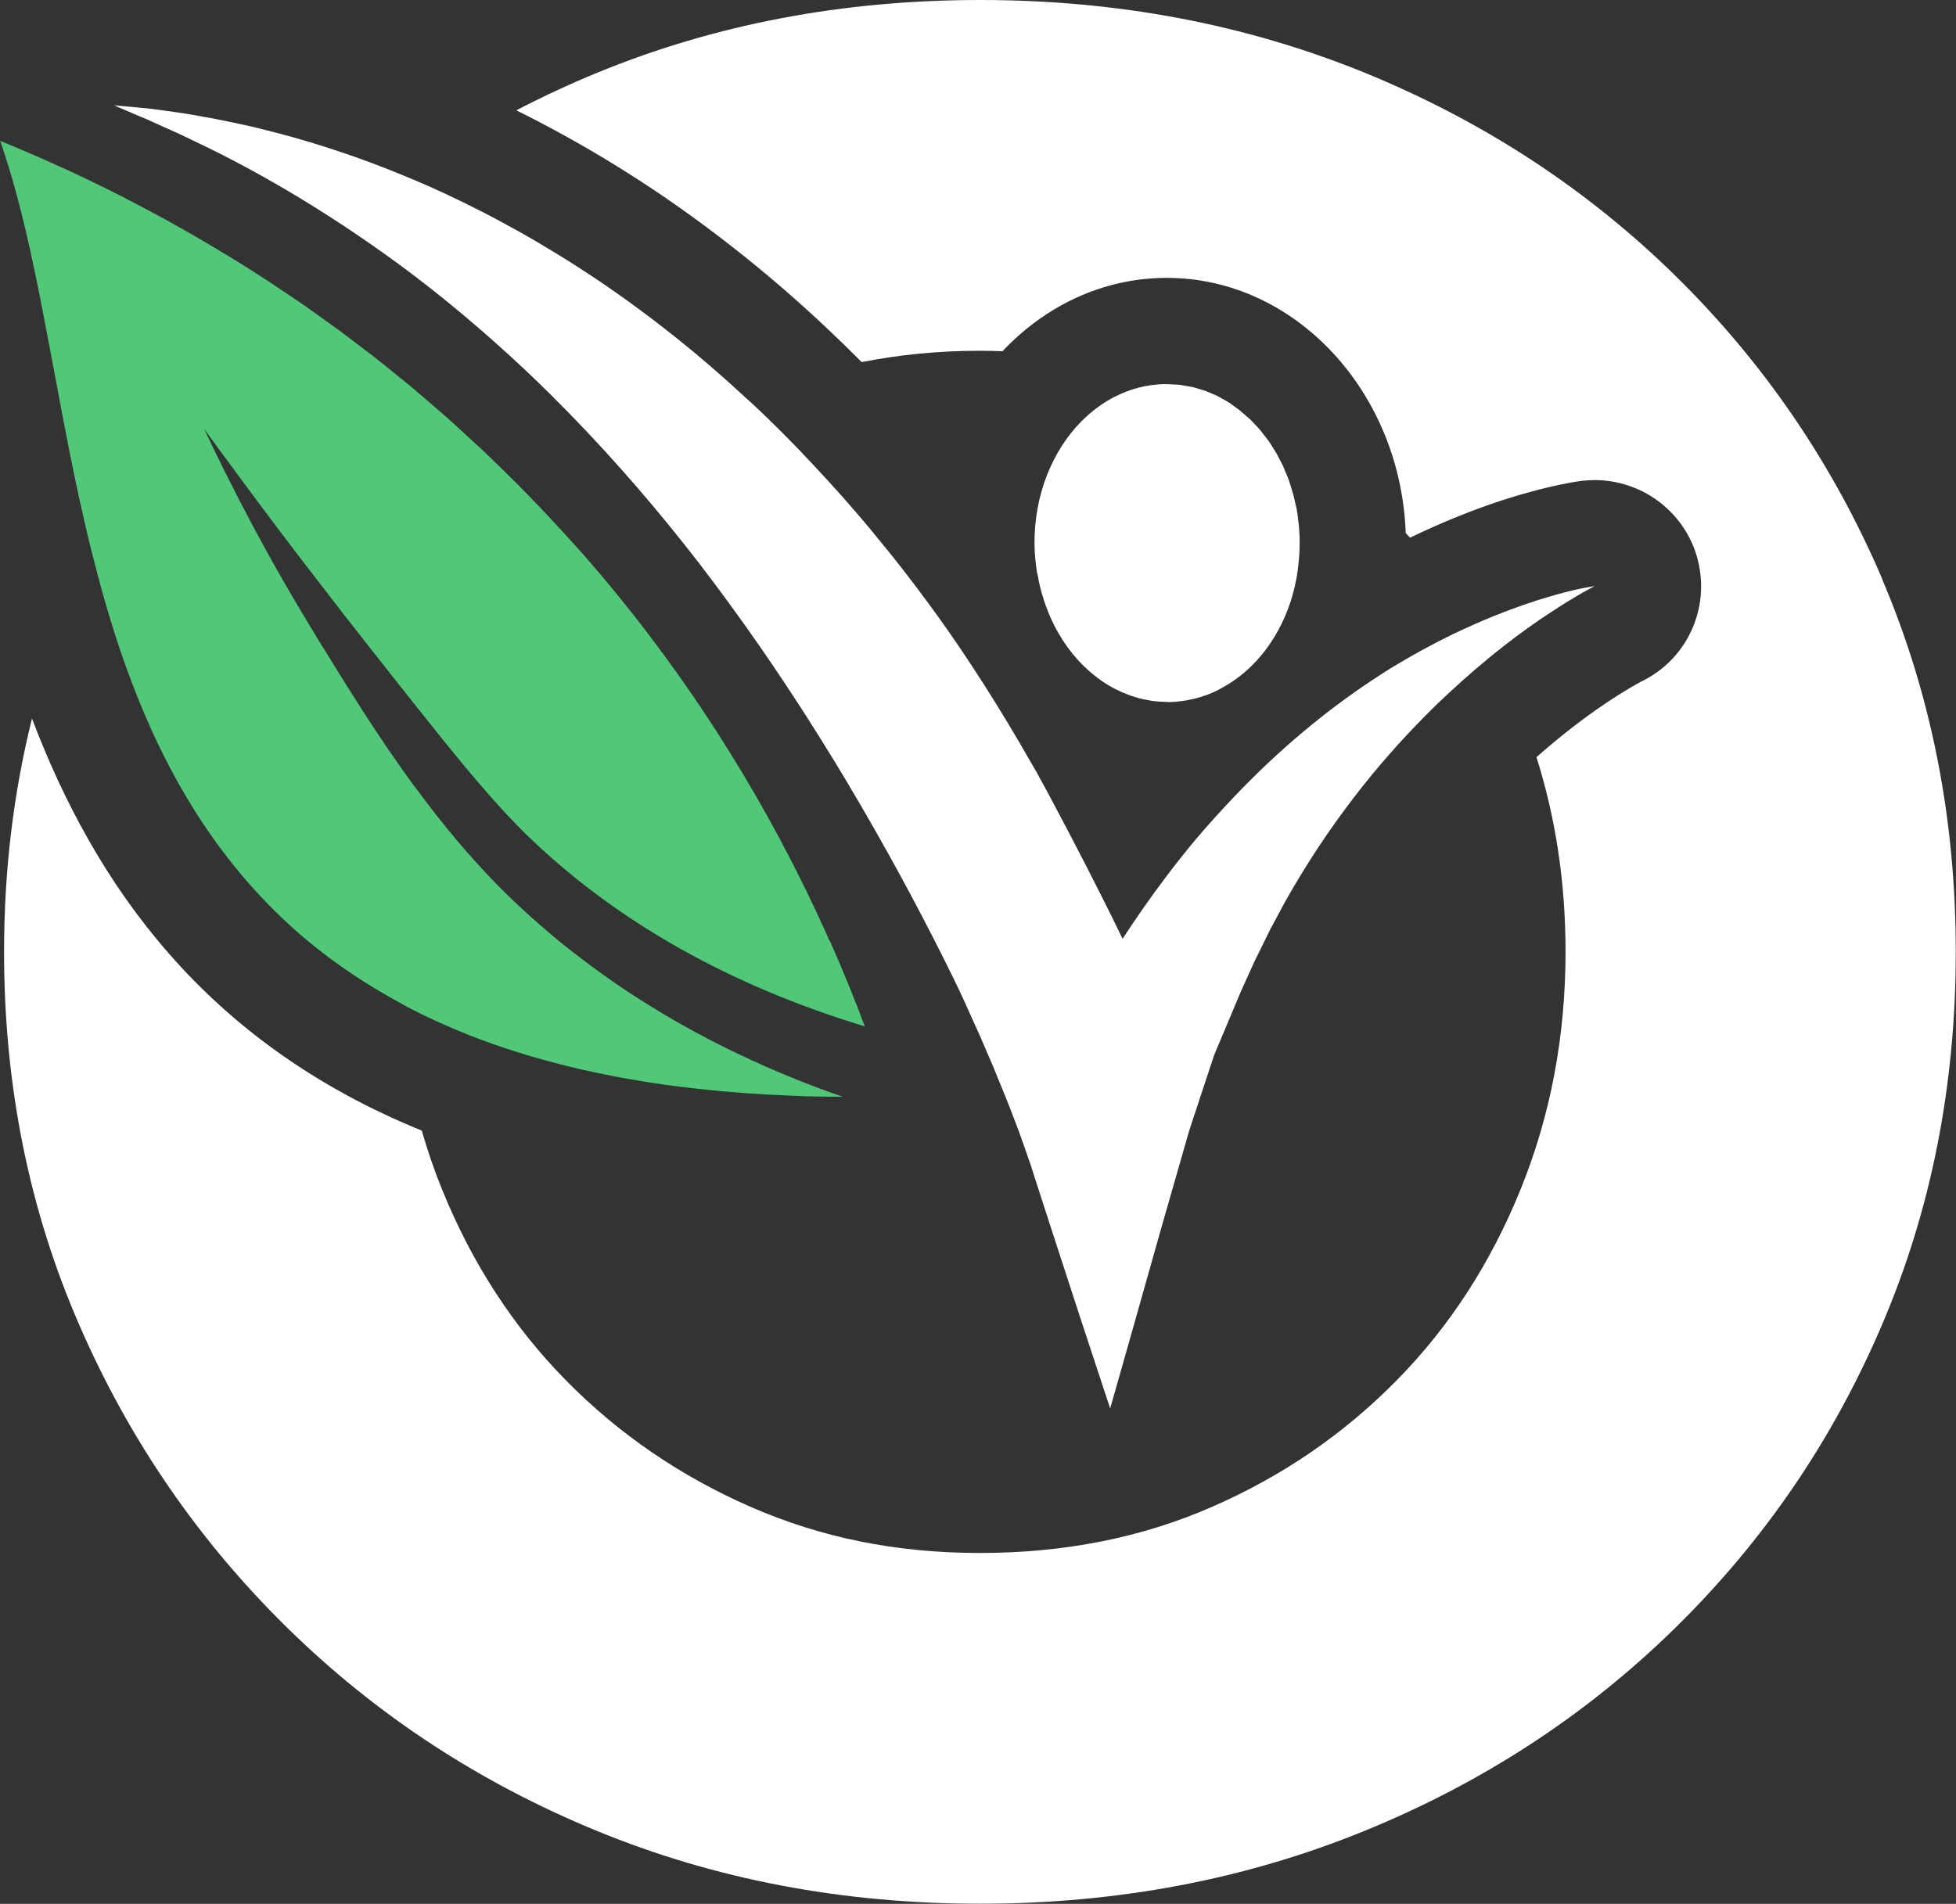
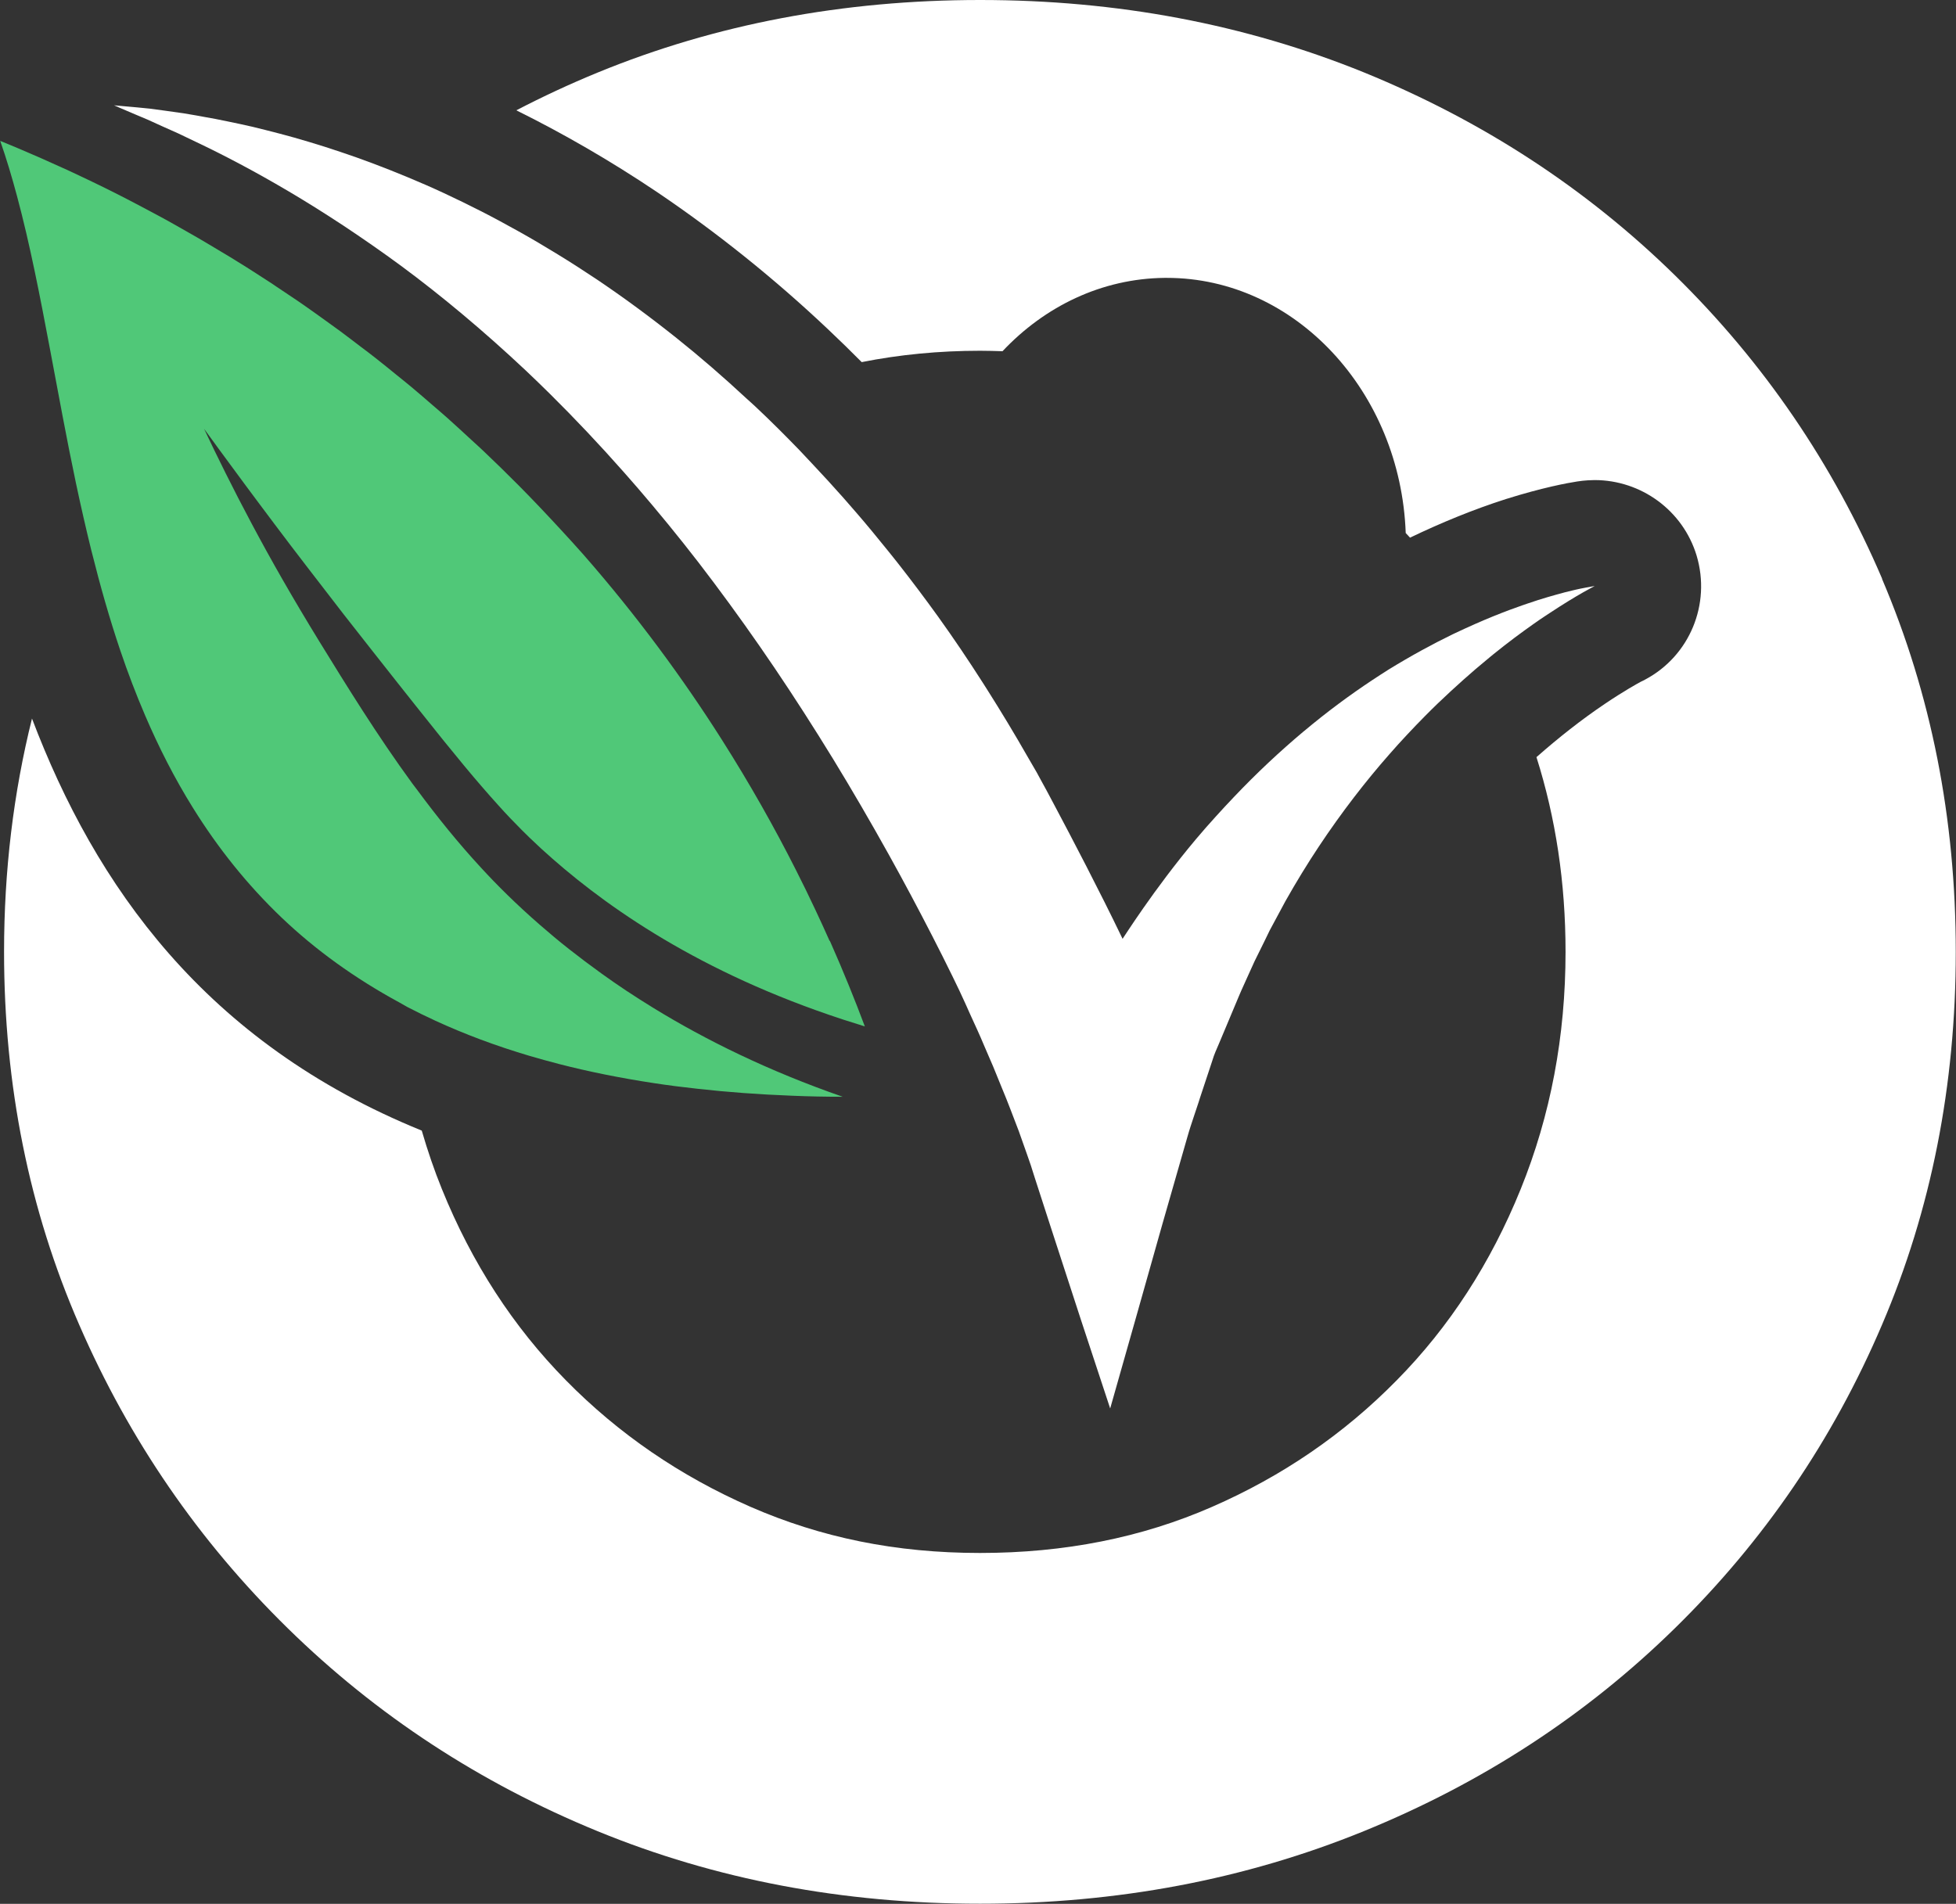
<svg xmlns="http://www.w3.org/2000/svg" viewBox="0 0 168.77 164.3" data-name="Layer 1" id="Layer_1">
  <rect x="0" y="0" width="168.77" height="164.3" fill="#333333" stroke="none" />
  <defs>
    <style>
      .cls-1 {
        fill: #fff;
      }

      .cls-2 {
        fill: #50c878;
      }
    </style>
  </defs>
  <g>
    <path d="M162.4,49.95c-4.25-9.93-10.21-18.66-17.86-26.17-7.66-7.51-16.61-13.35-26.85-17.53C107.44,2.09,96.4,0,84.57,0s-22.84,2.09-33,6.26c-2.41.99-4.75,2.08-7.02,3.26,4.06,2.01,8.13,4.36,12.12,7.04,5.2,3.51,10.18,7.51,14.79,11.87.97.92,1.94,1.86,2.89,2.82,3.27-.65,6.68-.98,10.21-.98.65,0,1.3.02,1.94.04,3.64-3.87,8.55-6.27,13.98-6.33h.2c11.06,0,20.17,9.82,20.61,22.02.12.13.25.26.37.4,2.73-1.31,5.49-2.44,8.27-3.33,3.15-.99,5.31-1.39,6.16-1.52.31-.05.61-.08.93-.1.19-.01.38-.02.57-.02,4,0,7.62,2.61,8.8,6.52,1.25,4.19-.6,8.65-4.43,10.69-.12.07-.25.13-.38.19-.31.17-1.43.78-3.12,1.92-2.02,1.36-3.98,2.91-5.89,4.59,1.66,5.24,2.51,10.83,2.51,16.8,0,7.28-1.29,14.11-3.87,20.48-2.58,6.37-6.14,11.88-10.7,16.5-4.55,4.63-9.86,8.27-15.93,10.92-6.07,2.66-12.74,3.98-20.02,3.98s-13.73-1.33-19.8-3.98c-6.07-2.66-11.38-6.29-15.93-10.92-4.55-4.62-8.12-10.13-10.7-16.5-.67-1.65-1.24-3.33-1.74-5.05-18.72-7.61-28.18-21.2-33.63-35.56-1.6,6.42-2.41,13.13-2.41,20.13,0,11.53,2.16,22.27,6.49,32.2,4.32,9.94,10.32,18.66,17.98,26.17,7.66,7.51,16.57,13.35,26.74,17.52,10.16,4.17,21.16,6.26,33,6.26s22.87-2.09,33.11-6.26c10.24-4.17,19.19-10.01,26.85-17.52,7.66-7.51,13.62-16.23,17.86-26.17,4.25-9.93,6.37-20.67,6.37-32.2s-2.13-22.26-6.37-32.2Z" class="cls-1" />
    <path d="M10.23,9.26c.31.13.81.35,1.5.64.3.13.64.27,1.02.43.37.17.78.35,1.21.55.44.2.91.41,1.41.63.5.24,1.03.49,1.59.76.56.27,1.15.55,1.76.86,2.45,1.23,5.31,2.8,8.45,4.76.8.5,1.62,1.03,2.46,1.58,1.61,1.07,3.29,2.23,5,3.49,3.46,2.56,7.07,5.57,10.72,9,.71.67,1.41,1.35,2.12,2.05,2.12,2.1,4.25,4.35,6.36,6.74.82.93,1.63,1.86,2.44,2.83.9,1.07,1.8,2.17,2.69,3.29.89,1.12,1.78,2.27,2.66,3.45,1.76,2.35,3.5,4.79,5.21,7.32,1.71,2.53,3.39,5.15,5.04,7.84,1.65,2.7,3.26,5.47,4.84,8.31,1.3,2.34,2.54,4.67,3.74,7.01.6,1.16,1.18,2.33,1.75,3.49l.42.87.15.31.12.26.42.91c.12.28.25.56.37.83.42.92.85,1.84,1.24,2.78.26.6.52,1.21.78,1.81.25.61.5,1.23.75,1.84.25.6.5,1.22.74,1.85.24.63.48,1.26.72,1.88.23.65.46,1.3.69,1.95l.34.98.33,1.04c.45,1.38.89,2.76,1.34,4.14.9,2.77,1.79,5.51,2.68,8.23.84,2.55,1.67,5.08,2.5,7.58,0,0,0,0,0,0,.76-2.69,1.52-5.36,2.27-8,.75-2.64,1.49-5.26,2.22-7.86.37-1.28.72-2.53,1.09-3.8s.73-2.55,1.09-3.8c.09-.32.18-.61.27-.89.09-.28.18-.55.27-.82.14-.41.27-.82.41-1.23.04-.14.09-.27.13-.41.35-1.07.71-2.14,1.06-3.2.08-.27.17-.52.27-.76.1-.24.2-.47.3-.7.1-.23.2-.46.29-.69.1-.23.2-.46.29-.69.19-.46.38-.91.57-1.36.19-.45.38-.91.57-1.36.02-.06.04-.1.06-.14.06-.14.11-.26.15-.35.07-.16.12-.27.19-.42.11-.24.21-.47.32-.71.15-.32.29-.65.44-.97.07-.14.13-.29.2-.44.14-.29.29-.58.43-.87.29-.59.59-1.19.87-1.78.46-.86.91-1.7,1.36-2.53.93-1.65,1.89-3.22,2.88-4.71.99-1.49,2-2.9,3.02-4.23,1.02-1.33,2.05-2.58,3.08-3.75.51-.59,1.03-1.15,1.54-1.7s1.02-1.07,1.52-1.58c.75-.76,1.5-1.48,2.23-2.15.73-.67,1.44-1.31,2.13-1.9.46-.39.91-.77,1.35-1.13.06-.04.11-.08.16-.13,1.27-1.03,2.46-1.91,3.51-2.65.35-.25.69-.48,1.01-.69.13-.09.25-.16.38-.25,2.42-1.6,3.87-2.32,3.87-2.32h0s-.11.01-.32.05c-.21.04-.53.09-.95.18-.21.04-.44.1-.7.16-.38.09-.82.2-1.31.34s-1.03.29-1.62.48c-1.5.48-3.33,1.14-5.39,2.05-.63.28-1.27.57-1.94.89-1.73.84-3.59,1.85-5.56,3.06-.47.29-.94.61-1.42.92,0,0,0,0,0,0-1.9,1.26-3.88,2.72-5.87,4.39-.01.01-.02.02-.04.03-2,1.68-4.03,3.57-6.04,5.69,0,0,0,0,0,0h0s0,0,0,0c-.51.54-1.02,1.08-1.53,1.65-.57.63-1.14,1.27-1.7,1.94-3.68,4.38-6.3,8.58-6.34,8.61-1.99-4.14-4.36-8.67-5.87-11.51-.45-.85-.9-1.7-1.37-2.54-.1-.18-.15-.28-.15-.28-.26-.46-.53-.91-.79-1.36-1.14-2-2.32-3.95-3.53-5.86-.12-.18-.23-.37-.35-.55-1.24-1.94-2.52-3.84-3.84-5.68,0,0,0,0,0,0,0,0,0,0,0,0-1.13-1.57-2.28-3.1-3.45-4.59-.3-.39-.61-.76-.91-1.14-.89-1.1-1.78-2.19-2.69-3.24-.38-.44-.76-.88-1.15-1.32-.89-1-1.78-1.98-2.69-2.94-.36-.39-.73-.78-1.09-1.16-1.25-1.29-2.52-2.56-3.8-3.76-.25-.24-.51-.46-.77-.7-1.99-1.85-4.01-3.6-6.04-5.22-1.14-.91-2.29-1.79-3.43-2.63s-2.28-1.64-3.42-2.41c-1.14-.76-2.27-1.49-3.4-2.18-1.12-.69-2.24-1.35-3.35-1.97-1.11-.62-2.2-1.21-3.28-1.76-1.08-.55-2.15-1.07-3.2-1.56-1.05-.49-2.09-.94-3.1-1.36-.04-.02-.08-.03-.12-.05-1.98-.82-3.89-1.54-5.7-2.14-.92-.31-1.82-.6-2.7-.86-1.74-.53-3.39-.94-4.89-1.31-.76-.17-1.48-.33-2.18-.47-.69-.15-1.35-.27-1.98-.38-.11-.02-.21-.04-.32-.06-.13-.02-.26-.04-.39-.07h0c-.36-.06-.73-.13-1.06-.18-.56-.08-1.08-.15-1.56-.22-.48-.06-.93-.12-1.33-.18-.41-.04-.78-.08-1.11-.11-1.32-.12-2.01-.18-2.01-.18,0,0,.04.02.12.05.06.03.14.06.24.1Z" class="cls-1" />
-     <path d="M89.51,49.5s0,0,0,0c.26,1.57.75,3.05,1.41,4.38.02.04.04.08.06.12.2.4.43.78.66,1.16.02.04.05.07.07.11,1.06,1.63,2.41,2.96,3.97,3.89.37.22.75.41,1.13.58.04.02.08.03.12.05.34.14.68.27,1.03.37.09.03.17.05.26.08.31.08.62.15.94.2.12.02.23.05.35.06.32.04.65.06.98.07.12,0,.24.02.36.02.3,0,.6-.03.89-.06,0,0,0,0,0,0,1.03-.11,2.02-.38,2.96-.79.03-.01.06-.02.08-.04.42-.19.82-.42,1.21-.66.92-.57,1.76-1.27,2.51-2.11.01-.01.02-.02.03-.03,1.08-1.21,1.96-2.66,2.58-4.29h0c.17-.44.32-.89.44-1.35,0-.01,0-.03.01-.04.12-.43.22-.86.3-1.31.01-.05.02-.11.03-.16.07-.4.12-.81.16-1.23,0-.09.02-.18.03-.27.04-.49.06-.99.06-1.5h0s0-.02,0-.03c0-.46-.03-.92-.07-1.37-.02-.18-.05-.36-.07-.55-.03-.27-.06-.55-.11-.81-.04-.21-.09-.4-.14-.61-.05-.23-.1-.47-.16-.7-.06-.21-.13-.41-.19-.62-.07-.21-.13-.43-.2-.64-.07-.21-.16-.4-.25-.6-.08-.2-.16-.4-.24-.59-.09-.2-.2-.39-.3-.58-.09-.18-.18-.37-.28-.54-.11-.18-.23-.36-.34-.54-.11-.17-.21-.35-.33-.51-.12-.17-.25-.33-.38-.49-.12-.16-.24-.32-.36-.47-.13-.16-.28-.3-.42-.45-.13-.14-.26-.29-.4-.42-.14-.14-.3-.27-.45-.4-.15-.13-.29-.26-.44-.38-.07-.06-.14-.1-.21-.16-.09-.06-.17-.12-.26-.19-.16-.11-.31-.23-.47-.34-.16-.11-.34-.19-.5-.29-.17-.09-.33-.2-.5-.28-.17-.09-.36-.16-.53-.23-.17-.07-.34-.16-.52-.22-.18-.07-.37-.11-.55-.17-.18-.05-.36-.12-.55-.16-.18-.04-.37-.07-.56-.1-.08-.01-.15-.03-.23-.04-.11-.02-.23-.05-.34-.06-.19-.02-.38-.02-.58-.03-.21-.01-.42-.03-.64-.03,0,0,0,0,0,0-.4,0-.79.03-1.17.08-.77.1-1.51.29-2.23.57-.36.14-.71.3-1.05.47-1.02.53-1.96,1.24-2.8,2.08-2.52,2.54-4.1,6.37-4.06,10.63,0,.43.03.86.07,1.28.04.4.09.8.15,1.19,0,.01,0,.03,0,.04Z" class="cls-1" />
  </g>
  <path d="M71.58,81.2c-.39-.89-.81-1.79-1.24-2.71-.53-1.13-1.1-2.3-1.7-3.48-1.8-3.56-3.91-7.32-6.38-11.21-3.29-5.18-7.23-10.58-11.94-15.96-.65-.74-1.3-1.44-1.95-2.15-1.2-1.3-2.4-2.57-3.61-3.79-1.02-1.03-2.05-2.03-3.08-3.01-.33-.32-.67-.61-1-.92-.7-.64-1.39-1.29-2.09-1.91-.4-.36-.8-.69-1.2-1.04-.63-.55-1.26-1.09-1.89-1.62-.43-.36-.86-.7-1.28-1.04-.6-.49-1.2-.98-1.79-1.44-.44-.35-.88-.68-1.32-1.01-.58-.44-1.15-.88-1.73-1.31-.45-.33-.9-.65-1.34-.97-.56-.4-1.11-.8-1.67-1.19-.45-.32-.9-.62-1.35-.92-.37-.25-.75-.5-1.12-.75-.16-.11-.33-.22-.49-.33-.46-.3-.91-.59-1.36-.88-.51-.33-1.03-.66-1.54-.97-.46-.29-.92-.57-1.38-.84-.48-.29-.96-.58-1.44-.86-.47-.28-.94-.55-1.4-.81-.44-.25-.88-.5-1.32-.75-.48-.27-.95-.53-1.42-.78-.4-.22-.8-.43-1.2-.64-.49-.26-.97-.51-1.45-.76-.35-.18-.69-.35-1.04-.53-.51-.26-1.01-.5-1.5-.74-.29-.14-.57-.27-.85-.41-.53-.25-1.06-.5-1.57-.74-.21-.1-.41-.19-.62-.28-.57-.26-1.13-.51-1.67-.75-.12-.05-.23-.1-.34-.15-.62-.27-1.22-.53-1.79-.77-.51-.21-1.02-.43-1.5-.62.53,1.52,1.01,3.12,1.45,4.77,1.11,4.13,1.98,8.62,2.86,13.29.18.93.35,1.88.53,2.82.71,3.79,1.44,7.67,2.33,11.55.22.97.45,1.94.69,2.91.02.06.03.12.05.19.71,2.84,1.51,5.67,2.45,8.45.64,1.89,1.35,3.76,2.14,5.6,1.18,2.75,2.54,5.43,4.13,7.98,2.12,3.41,4.64,6.6,7.68,9.5,2.88,2.74,6.25,5.19,10.16,7.31.22.12.43.25.65.37.79.41,1.6.81,2.43,1.19,2.5,1.15,5.21,2.17,8.15,3.04.82.24,1.65.47,2.5.69,2.56.66,5.28,1.21,8.18,1.65,1.23.19,2.49.35,3.78.49,2.58.29,5.3.49,8.15.6,1.43.06,2.89.09,4.38.09-6.45-2.24-11.84-4.91-16.31-7.65-.83-.51-1.63-1.02-2.4-1.53-.72-.48-1.41-.96-2.08-1.44-1-.72-1.94-1.43-2.83-2.13-.89-.7-1.71-1.39-2.49-2.07-2.07-1.8-3.75-3.48-5.08-4.93-2-2.16-3.83-4.44-5.53-6.74-.13-.18-.28-.36-.41-.54-3.03-4.15-5.65-8.4-8.05-12.3-1.11-1.81-2.15-3.56-3.12-5.25-.97-1.69-1.86-3.31-2.68-4.85-.82-1.54-1.58-3.01-2.26-4.38-.69-1.37-1.3-2.65-1.86-3.83.42.57.86,1.18,1.32,1.81.7.95,1.44,1.96,2.24,3.04.8,1.07,1.64,2.21,2.54,3.4.89,1.19,1.84,2.43,2.83,3.72.99,1.29,2.02,2.63,3.1,4.02.72.92,1.46,1.87,2.22,2.83.86,1.09,1.66,2.11,2.42,3.07,1.14,1.44,2.17,2.74,3.12,3.92.07.08.13.16.19.24.25.31.49.61.73.91,1.2,1.48,2.26,2.77,3.25,3.91.49.57.97,1.11,1.43,1.62.69.77,1.36,1.47,2.02,2.13.22.22.44.43.66.65.33.31.67.63,1.02.96,4.97,4.55,12.82,10.22,24.86,14.35.8.28,1.62.54,2.46.8,0,0,0,0,0,0,.2.06.39.13.6.19-.84-2.25-1.84-4.73-3.02-7.39Z" class="cls-2" />
</svg>